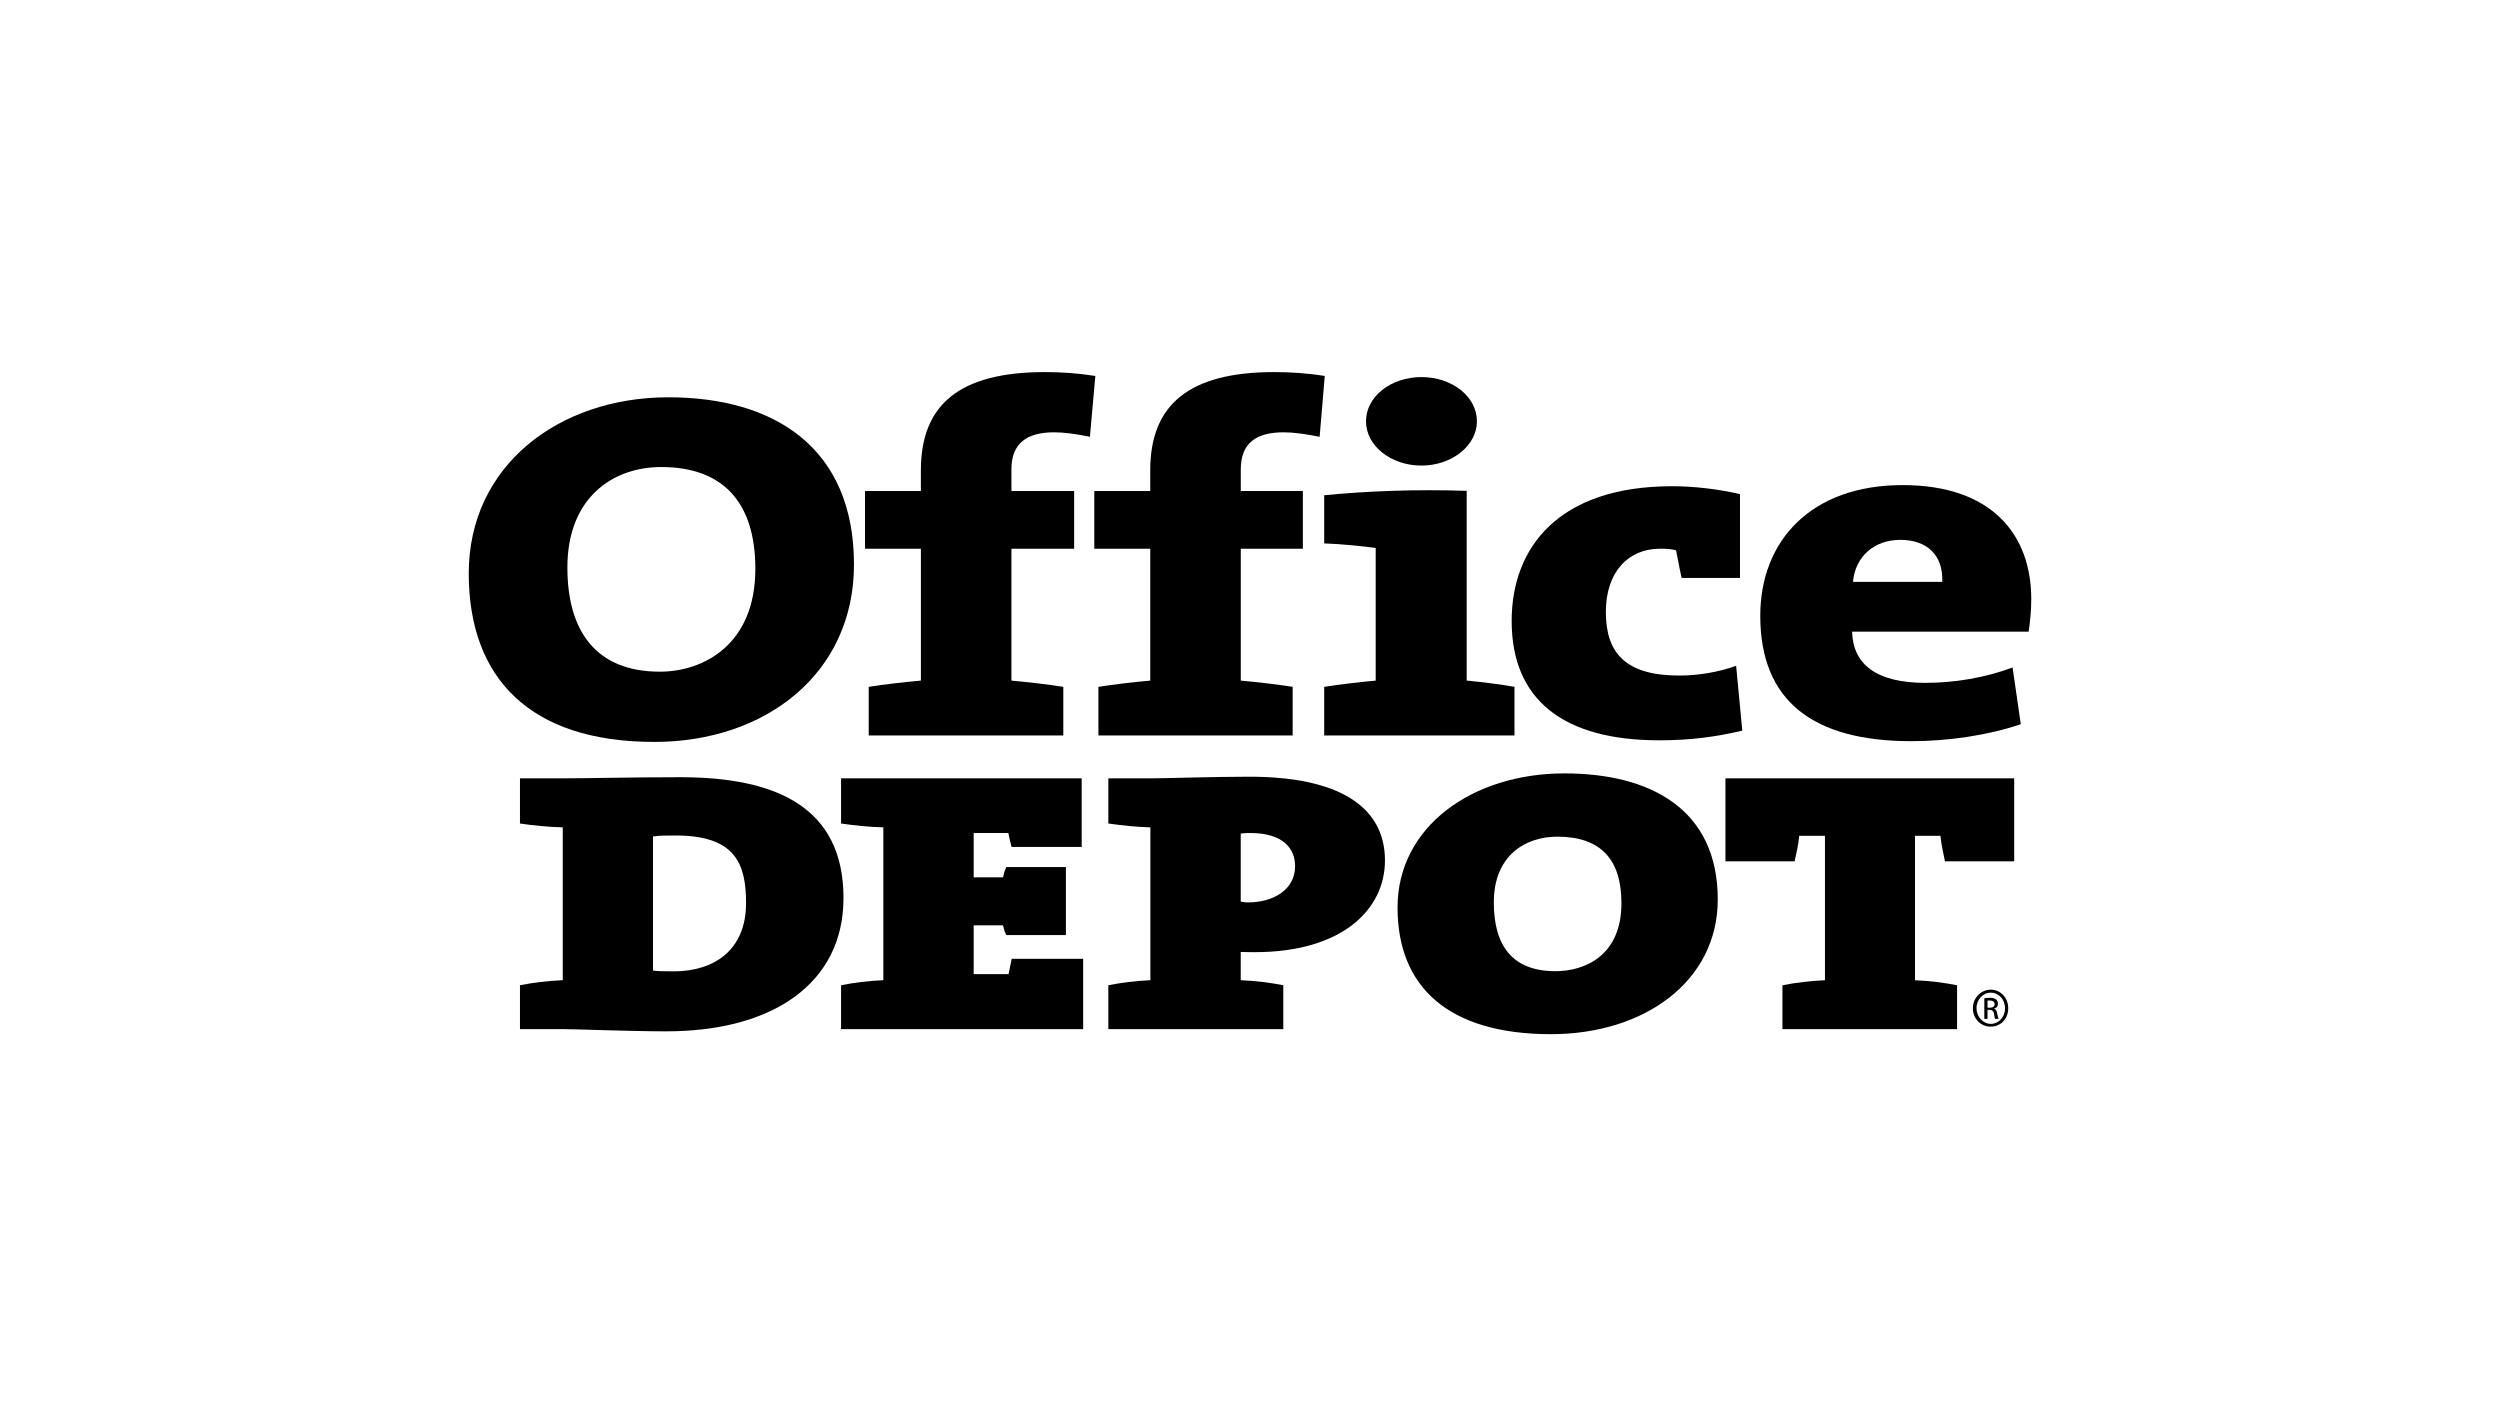
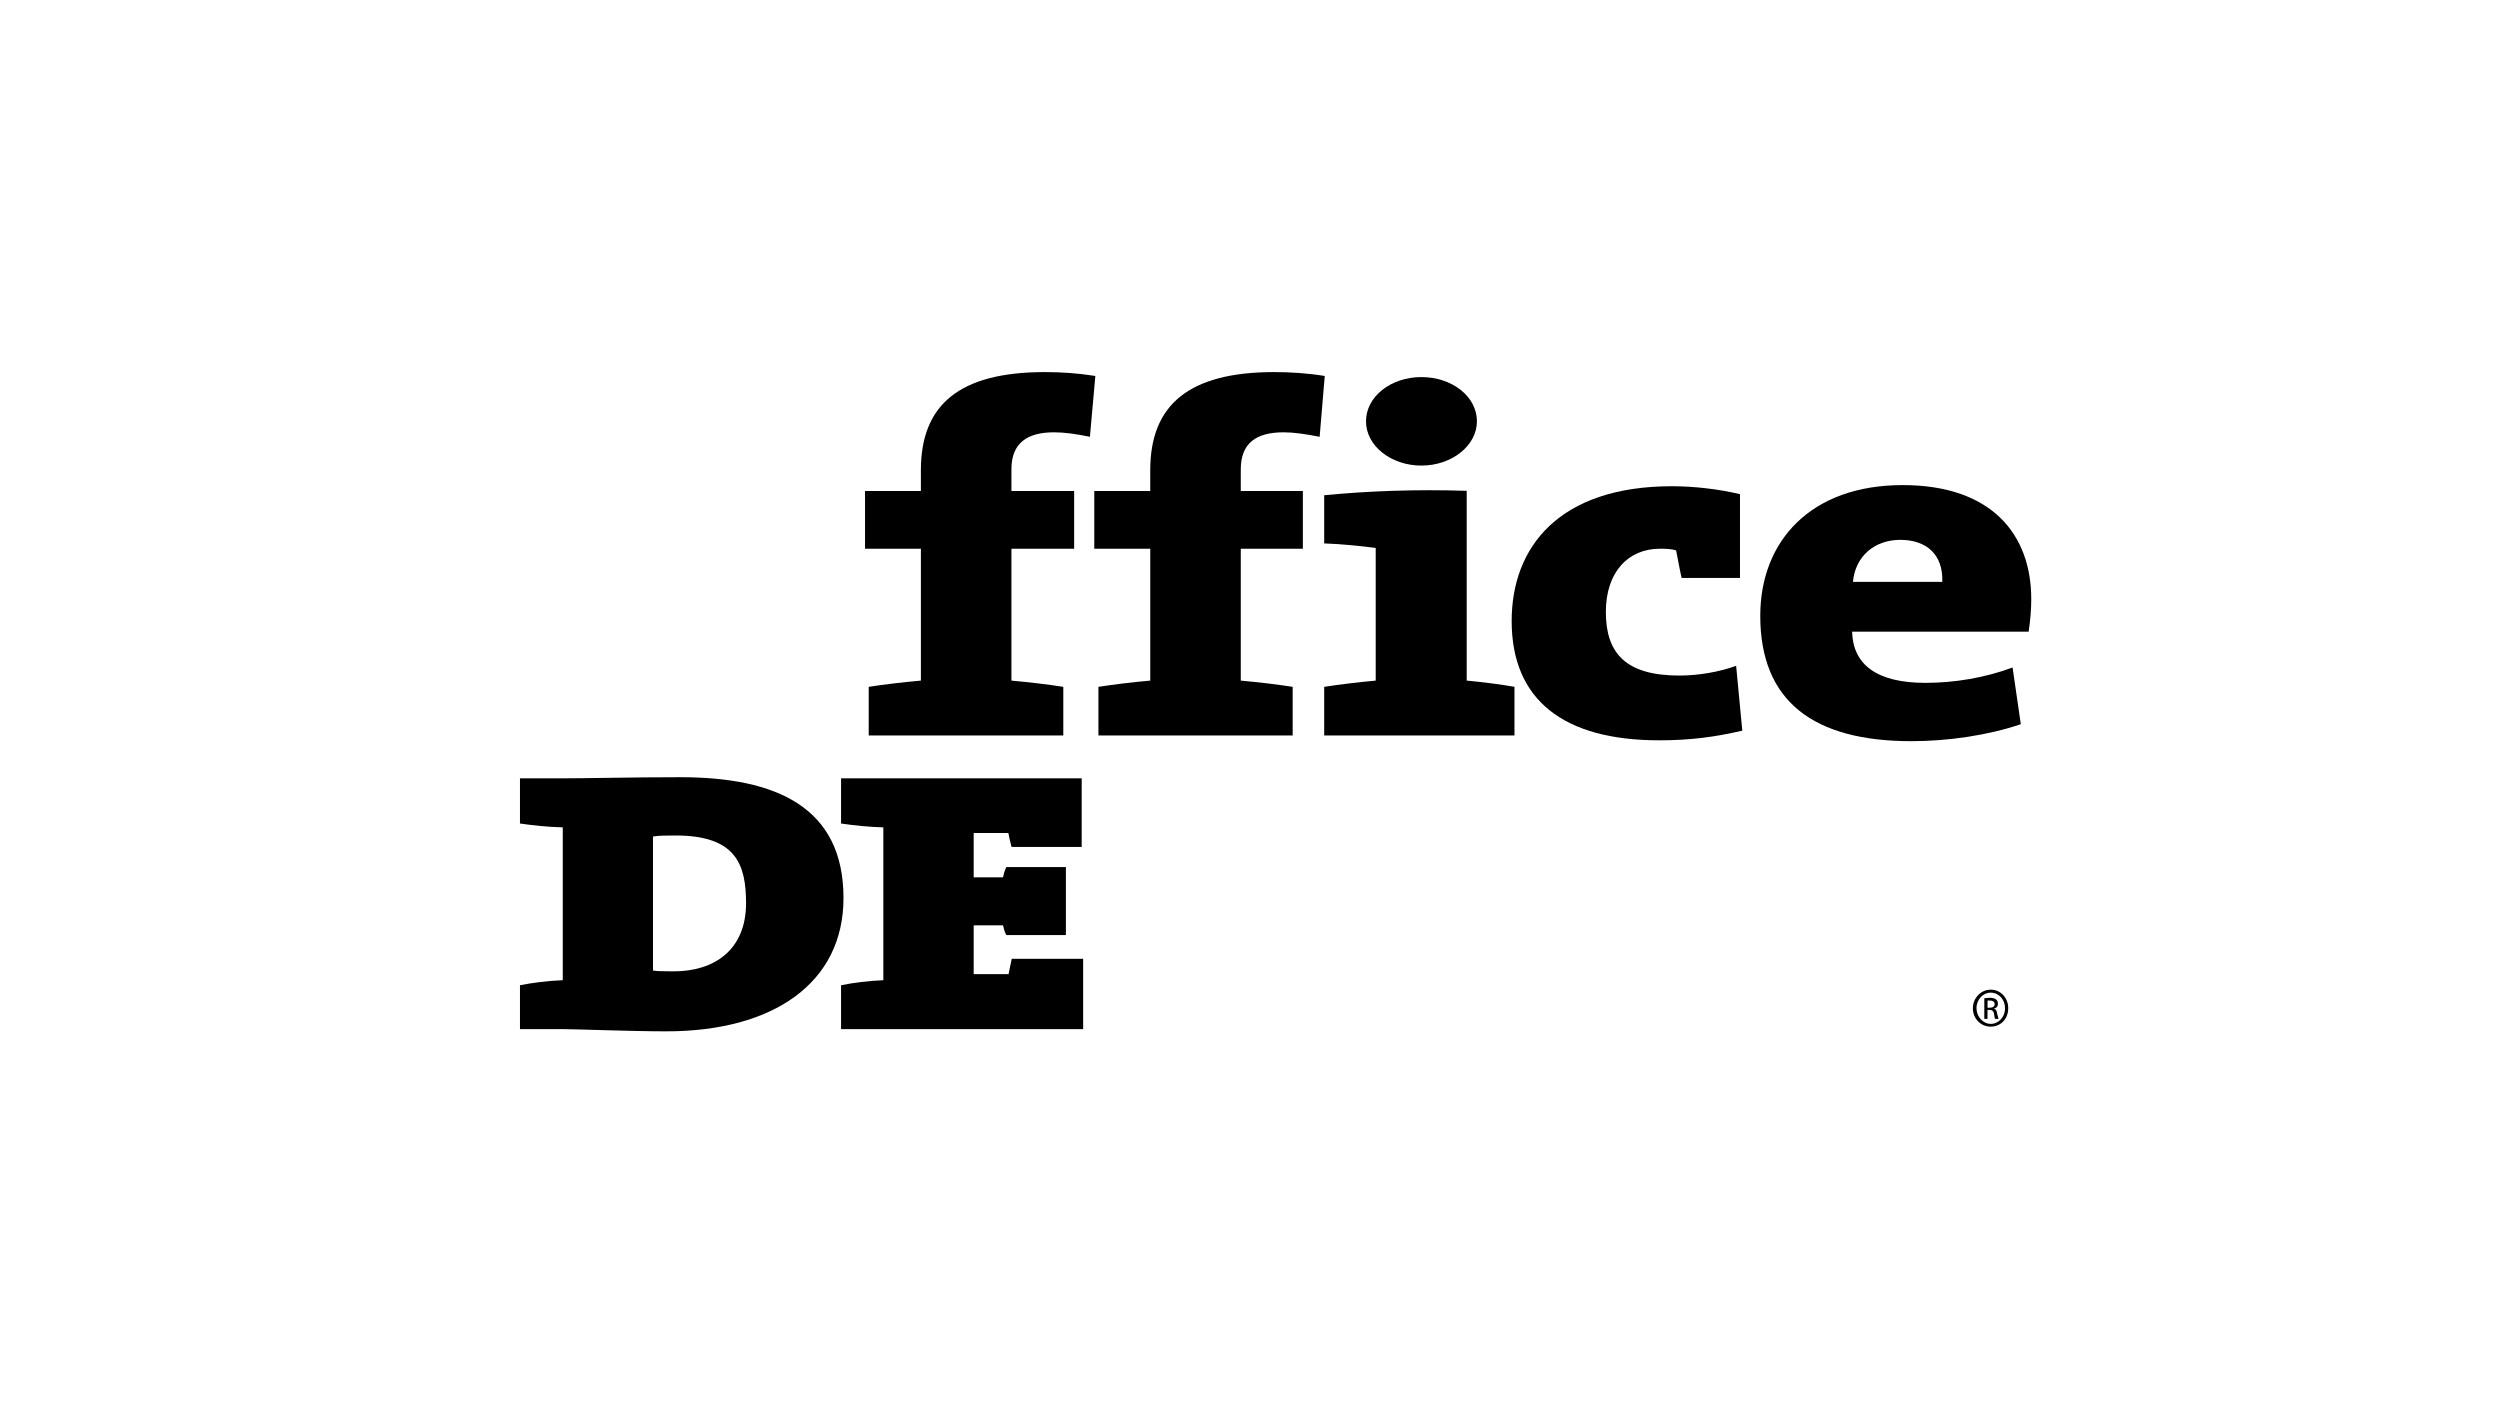
<svg xmlns="http://www.w3.org/2000/svg" id="Capa_1" data-name="Capa 1" viewBox="0 0 224 126">
-   <path d="M59.252,41.846c-4.35,0-8.414,2.748-8.414,8.998,0,5.695,2.552,9.338,8.283,9.338,3.909,0,8.559-2.419,8.559-9.211-.001-5.971-2.905-9.125-8.429-9.125M58.613,66.475c-11.167,0-16.613-5.751-16.613-15.096,0-9.663,8.077-15.782,17.889-15.782,9.52,0,16.628,4.534,16.628,14.98-.001,9.767-7.903,15.899-17.904,15.899Z" />
  <path d="M97.655,39.137c-1.194-.246-2.276-.402-3.204-.402-2.433,0-3.827.974-3.827,3.312v1.949h5.62v5.172h-5.62v11.814c1.57.144,3.258.339,4.648.559v4.359h-17.435v-4.359c1.395-.22,3.082-.416,4.675-.559v-11.814h-5.006v-5.172h5.005v-1.862c0-5.844,3.413-8.795,11.11-8.795,1.409,0,2.928.092,4.522.347l-.487,5.452" />
  <path d="M118.239,39.137c-1.236-.246-2.332-.402-3.229-.402-2.458,0-3.836.974-3.836,3.312v1.949h5.563v5.172h-5.563v11.814c1.574.144,3.249.339,4.649.559v4.359h-17.404v-4.359c1.419-.22,3.031-.416,4.645-.559v-11.814h-5.016v-5.172h5.014v-1.862c0-5.844,3.434-8.795,11.11-8.795,1.415,0,2.942.092,4.525.347l-.457,5.452" />
  <path d="M127.353,41.716c-2.714,0-4.959-1.767-4.959-3.966,0-2.226,2.244-3.964,4.959-3.964,2.748,0,4.979,1.738,4.979,3.964,0,2.165-2.231,3.966-4.979,3.966M118.648,65.9v-4.359c1.404-.22,3.042-.416,4.615-.559v-11.885c-1.237-.167-3.072-.356-4.615-.408v-4.314c3.856-.381,8.268-.546,12.768-.396v17.001c1.481.144,3.056.339,4.281.559v4.358h-17.049v.003Z" />
  <path d="M148.655,66.332c-8.544,0-13.21-3.602-13.21-10.692,0-6.605,4.229-12.074,14.37-12.074,1.991,0,4.189.262,6.087.71v7.505h-5.228c-.206-.891-.339-1.713-.495-2.461-.394-.144-.934-.154-1.454-.154-2.821,0-4.841,2.069-4.841,5.668,0,3.744,1.833,5.696,6.586,5.696,1.665,0,3.534-.307,5.087-.874l.553,5.81c-2.419.562-4.623.867-7.454.867" />
  <path d="M170.264,48.371c-2.34,0-4.042,1.508-4.239,3.766h8.003c.089-2.441-1.405-3.766-3.764-3.766M181.767,56.597h-15.818c.076,2.935,2.185,4.587,6.567,4.587,2.625,0,5.341-.46,7.811-1.376l.737,5.082c-2.984,1.008-6.557,1.519-9.813,1.519-8.74,0-13.531-3.553-13.531-11.229,0-6.727,4.551-11.716,12.754-11.716,8.01,0,11.526,4.45,11.526,10.21.003.921-.08,1.863-.233,2.924Z" />
  <path d="M60.536,74.861c-.946,0-1.428,0-2.028.09v12.008c.329.061.906.074,1.862.074,3.605,0,6.476-1.901,6.476-6.109.001-3.487-.914-6.064-6.31-6.064M59.706,92.408c-3.132,0-8.203-.199-9.283-.199h-3.834v-3.932c1.12-.225,2.485-.398,3.834-.451v-13.694c-1.349-.034-2.714-.18-3.834-.345v-4.046h3.618c2.413,0,6.498-.103,10.753-.103,8.606,0,14.617,2.694,14.617,10.823,0,7.641-6.322,11.947-15.872,11.947Z" />
  <path d="M75.359,92.209v-3.932c1.117-.228,2.471-.398,3.788-.451v-13.694c-1.317-.034-2.671-.18-3.788-.345v-4.046h21.561v6.146h-6.284c-.15-.562-.196-.782-.286-1.249h-3.108v3.969h2.628c.098-.432.119-.504.288-.92h5.346v6.098h-5.346c-.17-.366-.19-.48-.288-.872h-2.628v4.369h3.127c.116-.618.163-.769.284-1.371h6.398v6.297h-21.694" />
-   <path d="M112.004,74.638c-.107,0-.457,0-.835.05v6.095c.355.072.525.072.678.072,2.204,0,4.194-1.121,4.194-3.24,0-1.588-1.069-2.978-4.037-2.978M112.412,85.315c-.179,0-.675,0-1.243-.021v2.532c1.324.053,2.659.223,3.814.451v3.932h-15.676v-3.932c1.147-.228,2.477-.398,3.767-.451v-13.694c-1.29-.034-2.62-.183-3.767-.345v-4.046h3.715c1.398,0,5.725-.148,8.924-.148,7.885,0,12.147,2.601,12.147,7.511-.001,4.34-3.779,8.211-11.681,8.211Z" />
-   <path d="M139.529,74.965c-2.801,0-5.683,1.636-5.683,5.891,0,3.842,1.631,6.162,5.523,6.162,2.54,0,5.912-1.312,5.912-6.093,0-3.945-1.874-5.96-5.752-5.96M138.966,92.662c-9.211,0-13.747-4.242-13.747-11.35,0-7.228,6.687-12.016,14.955-12.016,7.64,0,13.737,3.16,13.737,11.297,0,7.328-6.571,12.069-14.944,12.069Z" />
-   <path d="M174.268,77.178c-.146-.721-.323-1.479-.404-2.293h-2.279v12.944c1.307.053,2.649.223,3.769.451v3.932h-15.648v-3.932c1.132-.228,2.492-.4,3.809-.451v-12.944h-2.307c-.061.814-.26,1.572-.414,2.293h-6.194v-7.437h25.872v7.437h-6.204" />
  <path d="M178.084,90.292h.196c.255,0,.443-.103.443-.323,0-.167-.122-.321-.443-.321-.091,0-.172.003-.196.003v.642M178.084,91.289h-.289v-1.845c.155-.019.289-.042.509-.042.257,0,.441.061.559.157.088.069.15.199.15.379,0,.252-.15.379-.334.432v.034c.142,0,.243.164.27.443.064.26.105.392.123.443h-.308c-.045-.05-.065-.231-.097-.461-.044-.236-.179-.345-.408-.345h-.179v.806h.003ZM178.358,88.943c-.677,0-1.265.615-1.265,1.392,0,.758.587,1.405,1.277,1.405.732,0,1.283-.647,1.283-1.389,0-.793-.554-1.408-1.283-1.408h-.012ZM178.373,88.675c.904,0,1.564.75,1.564,1.66,0,.955-.66,1.652-1.579,1.652-.863,0-1.589-.697-1.589-1.652,0-.909.727-1.66,1.589-1.66h.015Z" />
</svg>